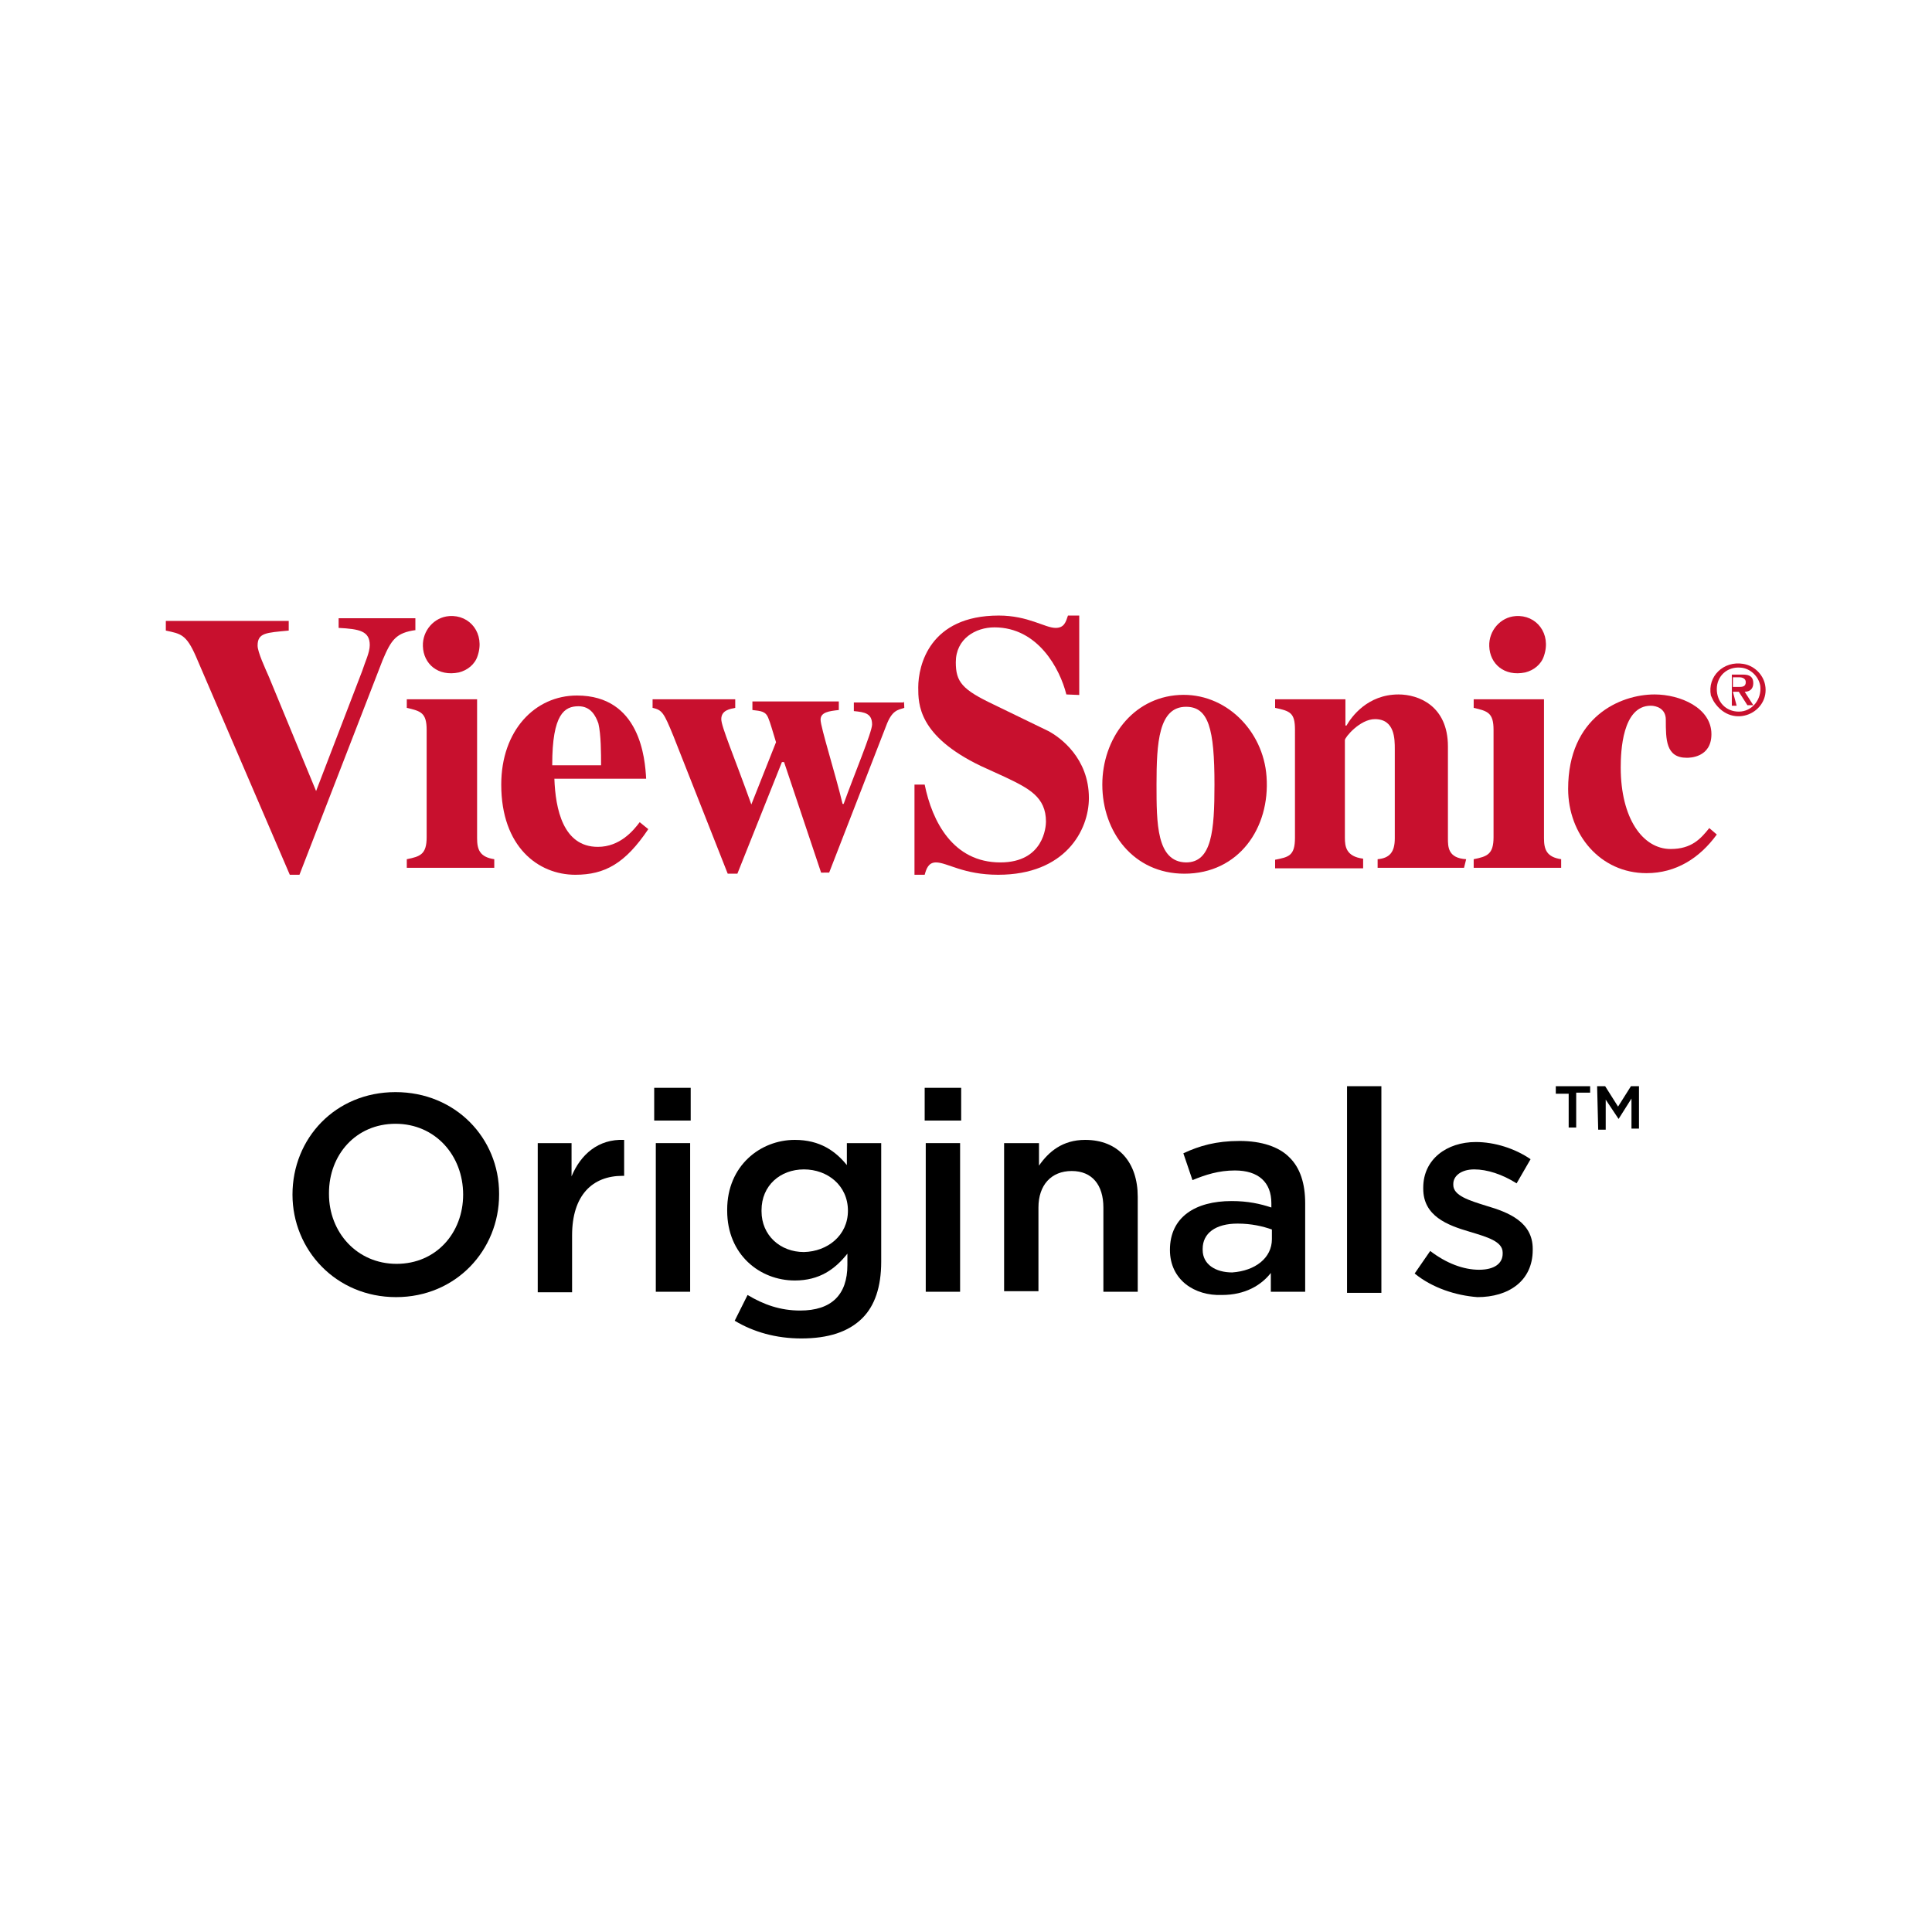
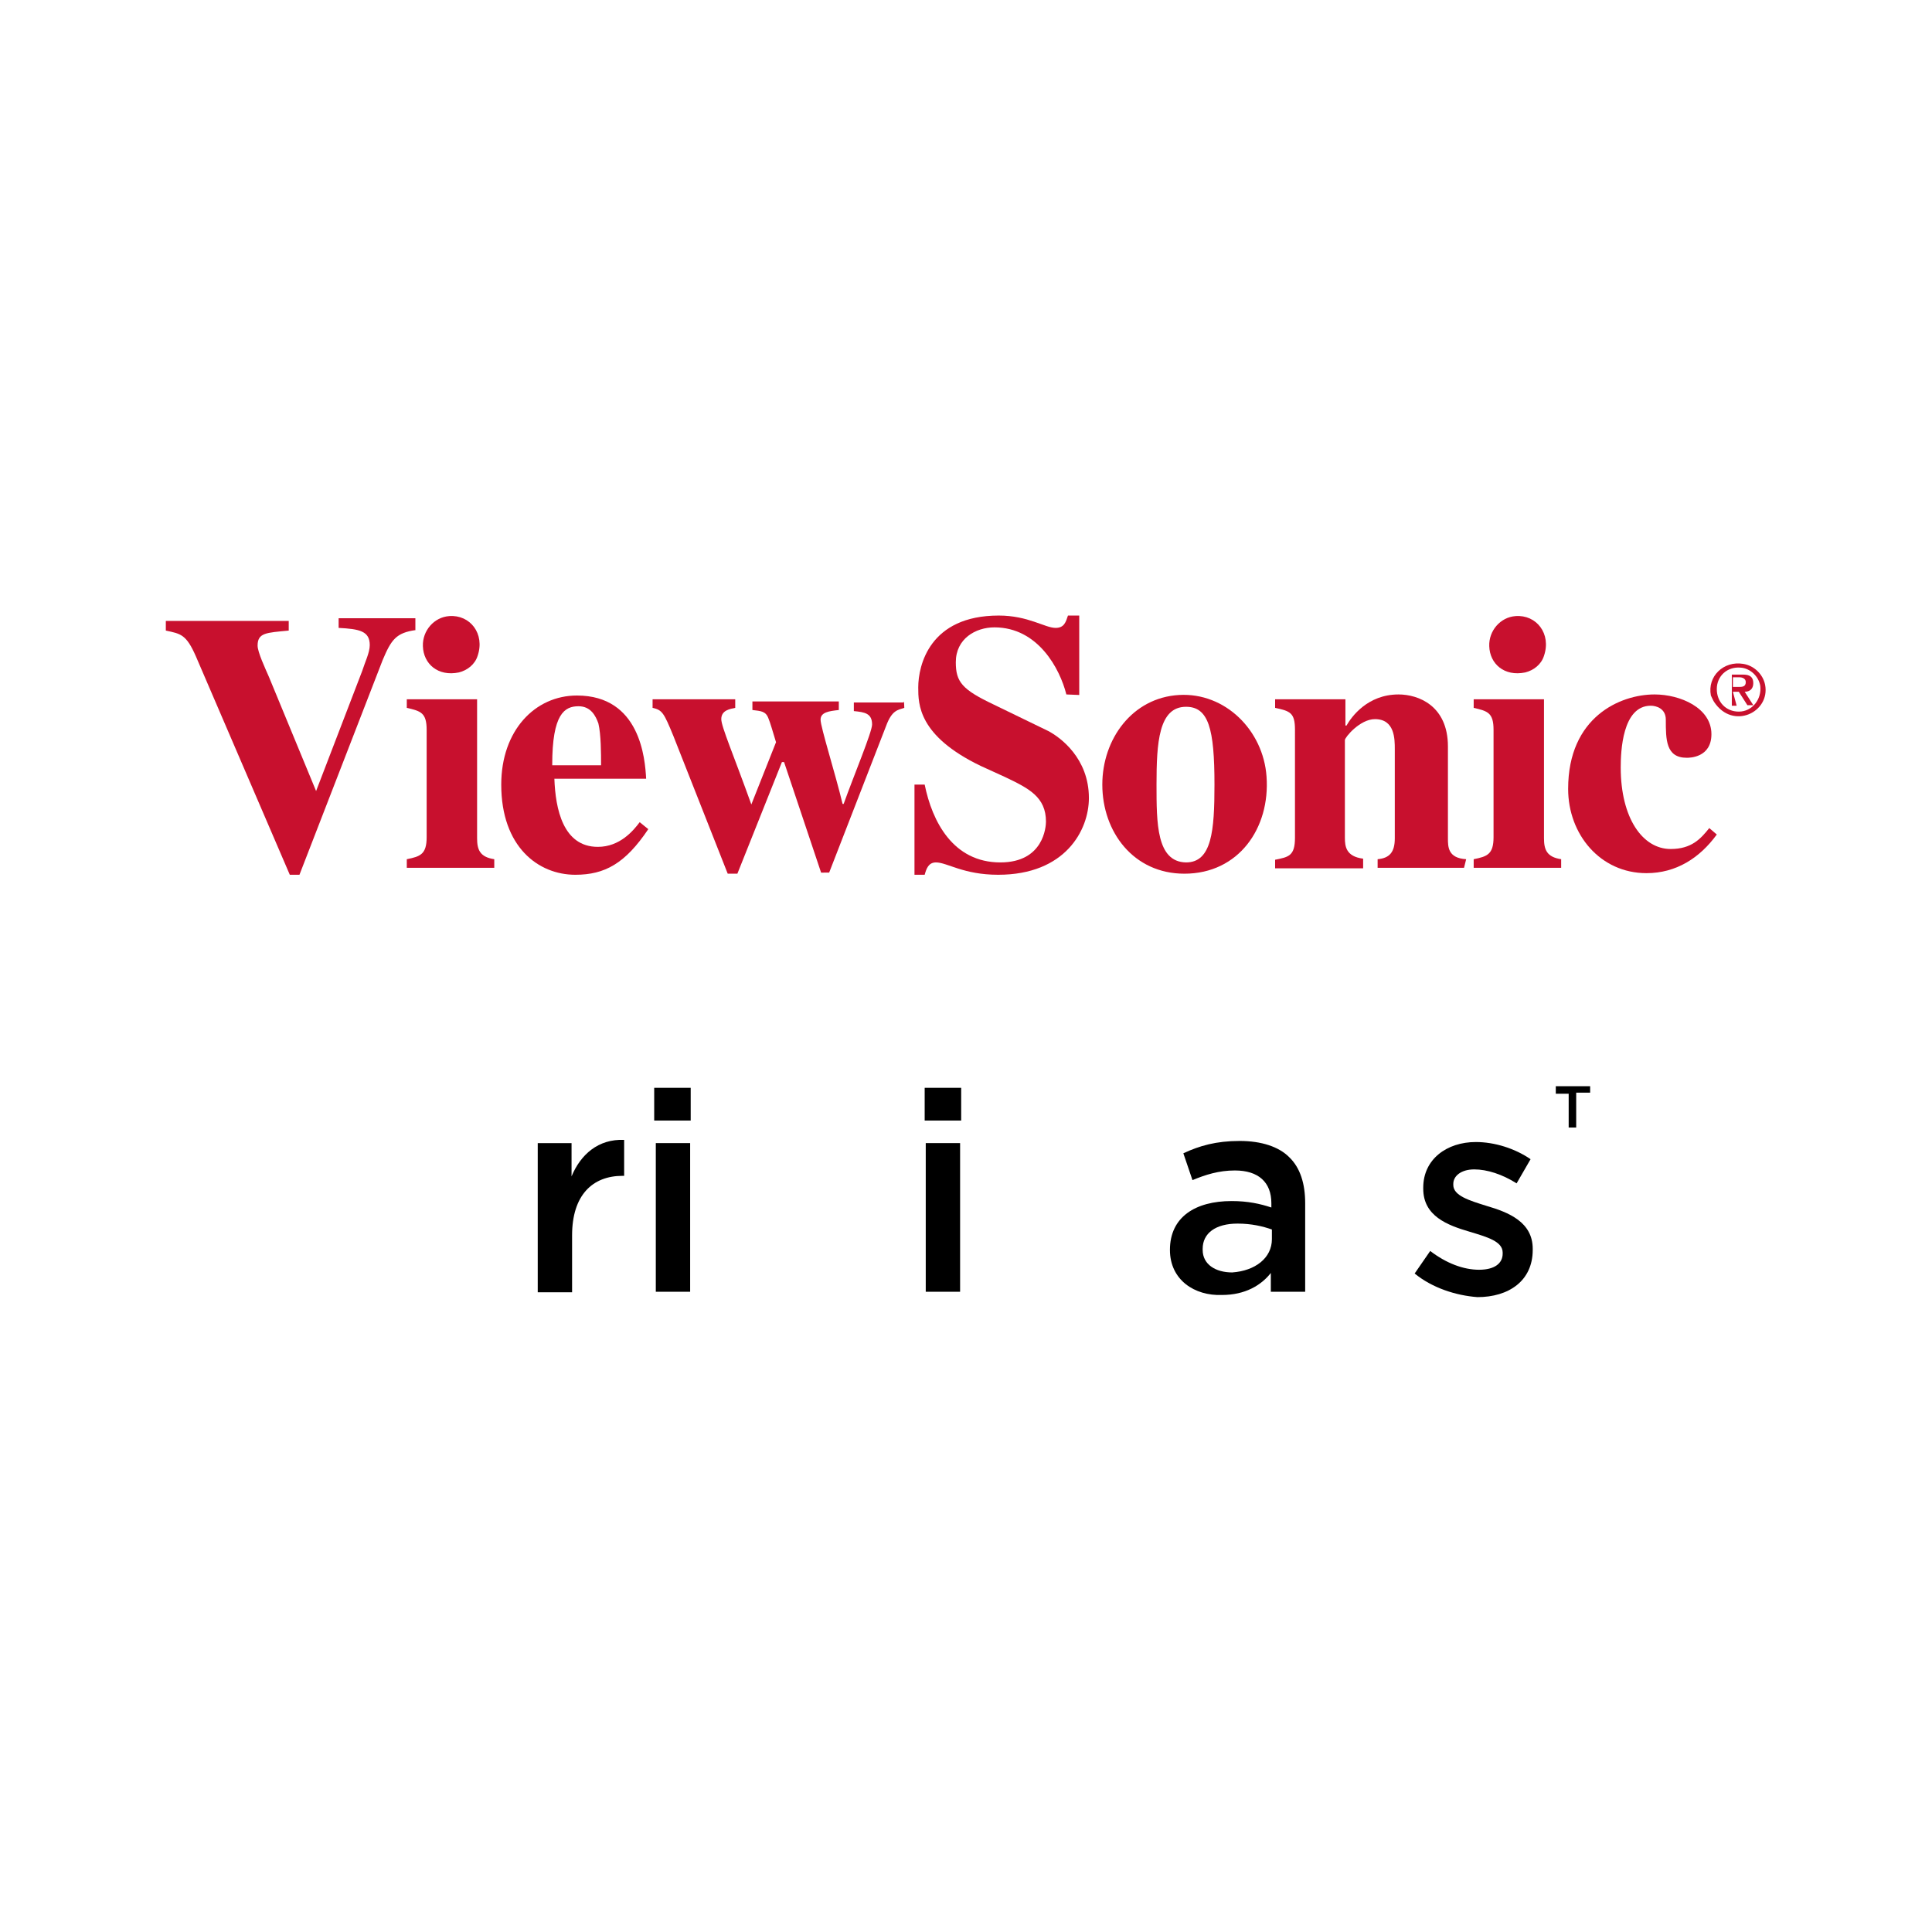
<svg xmlns="http://www.w3.org/2000/svg" version="1.1" id="a" x="0px" y="0px" viewBox="0 0 360 360" style="enable-background:new 0 0 360 360;" xml:space="preserve">
  <style type="text/css">
	.st0{fill:#C8102E;}
</style>
  <g>
    <path class="st0" d="M77.5,117.4c-3.7,0.5-4.6,1.8-6.2,5.6l-15.5,40h-1.8l-17.5-40.7c-1.8-4.1-2.8-4.2-5.6-4.8v-1.8h22.9v1.8   c-4.2,0.4-5.8,0.4-5.8,2.8c0,1.2,1.4,4.2,2.1,5.8l8.8,21.3l8.6-22.4c0.5-1.6,1.4-3.4,1.4-4.8c0-2.6-1.9-3-5.8-3.2v-1.8h14.3V117.4   L77.5,117.4z" />
    <path class="st0" d="M92.2,161.7H75.8v-1.6c2.5-0.5,3.7-0.9,3.7-4.1V136c0-3.2-1.1-3.5-3.7-4.1v-1.6h13.1v25.9   c0,2.1,0.5,3.5,3.2,3.9v1.6H92.2z M83.7,114.8c3.9-0.3,6.7,3.3,5.3,7.4c-0.5,1.6-1.9,2.7-3.5,3.1c-3.9,0.8-6.6-1.6-6.7-4.9   C78.7,117.5,80.9,115,83.7,114.8z" />
    <path class="st0" d="M102.9,142.5c0-9.5,2.3-10.9,4.9-10.9c2.3,0,3.2,1.8,3.7,3.2c0.5,2.1,0.5,5.6,0.5,7.8H102.9L102.9,142.5z    M119.2,153.2c-1.2,1.6-3.7,4.6-7.8,4.6c-6.5,0-7.9-7.1-8.1-12.7h17.1c-0.2-3.7-1.1-15.5-12.9-15.5c-7.8,0-14.1,6.5-14.1,16.6   c0,11.6,6.9,16.8,13.8,16.8c5.5,0,9.3-2.1,13.6-8.5L119.2,153.2L119.2,153.2z" />
    <path class="st0" d="M168.5,131.9c-1.2,0.4-2.3,0.4-3.4,3.4l-10.6,27.3H153l-6.9-20.6h-0.4l-8.3,20.8h-1.8l-10.1-25.6   c-1.8-4.4-2.1-4.9-3.9-5.3v-1.6H137v1.6c-0.9,0.2-2.6,0.4-2.6,2.1c0,1.4,2.3,6.7,5.6,15.9l4.6-11.6c-0.7-2.3-1.1-3.7-1.4-4.4   c-0.5-1.4-1.4-1.4-3-1.6v-1.6h16.1v1.6c-1.8,0.2-3.4,0.4-3.4,1.8s2.8,10.2,4.1,15.7h0.2c1.9-5.3,5.3-13.4,5.3-14.8   c0-2.1-1.4-2.3-3.4-2.5v-1.6h9.2C168.5,130.3,168.5,131.9,168.5,131.9z" />
    <path class="st0" d="M198.7,129.4c-1.2-4.8-5.3-12.5-13.4-12.5c-3.5,0-7.2,2.1-7.2,6.5c0,3.7,1.2,5.1,7.1,7.9l10.1,4.9   c2.3,1.2,7.6,5.1,7.6,12.5c0,6-4.4,14.3-16.9,14.3c-6.5,0-9.5-2.3-11.6-2.3c-1.4,0-1.8,1.2-2.1,2.3h-1.9v-16.8h1.9   c1.4,6.9,5.3,14.5,14.1,14.5c8.1,0,8.5-6.7,8.5-7.6c0-4.6-3.2-6.2-7.6-8.3l-4.6-2.1c-11.6-5.6-11.6-11.5-11.6-14.6   c0-4.1,2.1-13.4,15-13.4c5.5,0,8.6,2.3,10.6,2.3c1.6,0,1.9-1.1,2.3-2.3h2.1v14.8L198.7,129.4L198.7,129.4z" />
    <path class="st0" d="M215.5,146.2c0-7.8,0.4-14.5,5.5-14.5c4.2,0,5.3,4.1,5.3,14.5c0,8.6-0.5,14.5-5.3,14.5   C215.5,160.6,215.5,153.4,215.5,146.2L215.5,146.2z M205.4,146.2c0,8.8,5.8,16.6,15.3,16.6c10.1,0,16-8.5,15.3-18.1   c-0.6-8.6-7.7-15.7-16.3-15.2C211,130,205.4,137.7,205.4,146.2z" />
    <path class="st0" d="M272.8,161.7h-16.1v-1.6c2.3-0.2,3.2-1.4,3.2-3.9v-16.6c0-1.9,0-5.6-3.7-5.6c-2.8,0-5.6,3.4-5.6,3.9v18.2   c0,1.6,0.2,3.5,3.4,3.9v1.8h-16.4v-1.6c2.5-0.5,3.7-0.7,3.7-4.1V136c0-3.2-0.9-3.5-3.7-4.1v-1.6h13.1v4.9h0.2   c0.9-1.6,3.9-5.8,9.7-5.8c3.7,0,9.2,2.1,9.2,9.7v17.1c0,1.6,0,3.7,3.4,3.9L272.8,161.7L272.8,161.7z" />
    <path class="st0" d="M290.8,161.7h-16.2v-1.6c2.5-0.5,3.7-0.9,3.7-4.1V136c0-3.2-1.1-3.5-3.7-4.1v-1.6h13.1v25.9   c0,2.1,0.5,3.5,3.2,3.9V161.7L290.8,161.7z M282.4,114.8c3.9-0.3,6.7,3.3,5.3,7.4c-0.5,1.6-1.9,2.7-3.5,3.1   c-3.9,0.8-6.6-1.6-6.7-4.9C277.4,117.5,279.6,115,282.4,114.8z" />
    <path class="st0" d="M319.9,155.5c-3.2,4.4-7.6,7.2-13.1,7.2c-8.6,0-14.6-7.2-14.6-15.7c0-13.4,9.7-17.6,16.1-17.6   c4.8,0,10.6,2.5,10.6,7.4c0,4.4-4.1,4.4-4.6,4.4c-3.9,0-3.9-3.4-3.9-7.1c0-2.1-1.8-2.6-2.8-2.6c-5.3,0-5.6,8.5-5.6,11.5   c0,9.5,4.1,15.2,9.3,15.2c3.9,0,5.6-1.9,7.2-3.9L319.9,155.5L319.9,155.5z" />
    <path class="st0" d="M319.9,128.4c0-2.4,1.9-4.2,4.4-4c1.8,0.1,3.4,1.6,3.7,3.4c0.3,2.5-1.5,4.8-4,4.8   C321.6,132.6,319.9,130.8,319.9,128.4z M319.4,130.8c3.5,5.3,10.5,1.9,9.5-3.2c-0.4-2-2.1-3.6-4.1-3.9c-3.6-0.6-6.7,2.3-6,5.9   C319,130,319.2,130.5,319.4,130.8z M322.9,128.9h1.1l1.6,2.5h1.1l-1.6-2.5c0.9,0,1.6-0.5,1.6-1.6c0-1.2-0.7-1.6-1.9-1.6h-2.1v5.8   h0.9L322.9,128.9L322.9,128.9z M322.9,128v-1.8h1.2c0.5,0,1.2,0.2,1.2,0.9c0,0.9-0.7,0.9-1.4,0.9H322.9L322.9,128z" />
  </g>
  <g>
    <g>
-       <path d="M54.5,222.6L54.5,222.6c0-10.5,8-19.1,19.2-19.1S93,212.1,93,222.4v0.2c0,10.3-8,19.1-19.2,19.1S54.5,232.9,54.5,222.6z     M86.3,222.6L86.3,222.6c0-7.3-5.2-13.2-12.6-13.2s-12.4,5.8-12.4,12.9v0.2c0,7.1,5.2,13,12.6,13S86.3,229.7,86.3,222.6z" />
      <path d="M100.1,213h6.4v6.2c1.7-4.1,5-7,9.8-6.8v6.7H116c-5.6,0-9.4,3.6-9.4,11.1v10.6h-6.4V213H100.1z" />
      <path d="M121.9,202.7h6.8v6.1h-6.8V202.7z M122.2,213h6.4v27.7h-6.4V213z" />
-       <path d="M136.9,246.1l2.4-4.8c3,1.8,6.1,2.9,9.8,2.9c5.8,0,8.8-2.9,8.8-8.5v-2.1c-2.3,2.9-5.2,5-9.8,5c-6.5,0-12.6-4.8-12.6-13    v-0.2c0-8.2,6.2-13,12.6-13c4.7,0,7.6,2.1,9.7,4.7V213h6.4v22.1c0,4.7-1.2,8.2-3.5,10.5c-2.6,2.6-6.4,3.8-11.4,3.8    C144.6,249.4,140.4,248.2,136.9,246.1L136.9,246.1z M158,225.6L158,225.6c0-4.7-3.8-7.7-8.2-7.7c-4.4,0-7.9,3-7.9,7.6v0.2    c0,4.5,3.5,7.6,7.9,7.6C154.2,233.2,158,230.2,158,225.6z" />
      <path d="M172.3,202.7h6.8v6.1h-6.8V202.7z M172.5,213h6.4v27.7h-6.4V213z" />
-       <path d="M187.2,213h6.4v4.2c1.8-2.6,4.4-4.8,8.6-4.8c6.2,0,9.8,4.2,9.8,10.6v17.7h-6.4V225c0-4.2-2.1-6.8-5.9-6.8    s-6.2,2.6-6.2,6.8v15.6h-6.4V213L187.2,213z" />
      <path d="M218,232.9L218,232.9c0-6.1,4.7-9.1,11.5-9.1c3,0,5.3,0.5,7.4,1.2v-0.8c0-3.9-2.4-6.1-6.8-6.1c-3,0-5.5,0.8-7.9,1.8    l-1.7-5c3-1.4,6.1-2.3,10.5-2.3c4.1,0,7.3,1.1,9.2,3c2.1,2,3,5,3,8.6v16.5h-6.4v-3.5c-1.8,2.3-4.8,4.1-9.1,4.1    C222.6,241.5,218,238.5,218,232.9L218,232.9z M237,230.9v-1.8c-1.7-0.6-3.8-1.1-6.4-1.1c-4.1,0-6.5,1.8-6.5,4.7v0.2    c0,2.7,2.4,4.2,5.5,4.2C233.9,236.8,237,234.4,237,230.9L237,230.9z" />
-       <path d="M251,202.4h6.4v38.5H251V202.4z" />
      <path d="M263.6,237.3l2.9-4.2c3,2.3,6.2,3.5,9.1,3.5s4.4-1.2,4.4-3v-0.2c0-2.1-2.9-2.9-6.2-3.9c-4.1-1.2-8.6-2.9-8.6-8v-0.2    c0-5.3,4.4-8.5,9.8-8.5c3.5,0,7.3,1.2,10.2,3.2l-2.6,4.5c-2.7-1.7-5.5-2.6-7.9-2.6s-3.9,1.2-3.9,2.7v0.2c0,2,3,2.9,6.2,3.9    c4.1,1.2,8.6,3,8.6,8v0.2c0,5.8-4.5,8.8-10.3,8.8C271.3,241.4,266.9,240,263.6,237.3L263.6,237.3z" />
    </g>
    <g>
      <path d="M292.3,203.8h-2.4v-1.4h6.4v1.2h-2.6v6.5h-1.4V203.8z" />
-       <path d="M297.6,202.4h1.5l2.4,3.8l2.4-3.8h1.5v7.9h-1.4v-5.6l-2.4,3.8l0,0l-2.4-3.6v5.6h-1.4L297.6,202.4L297.6,202.4z" />
    </g>
  </g>
</svg>